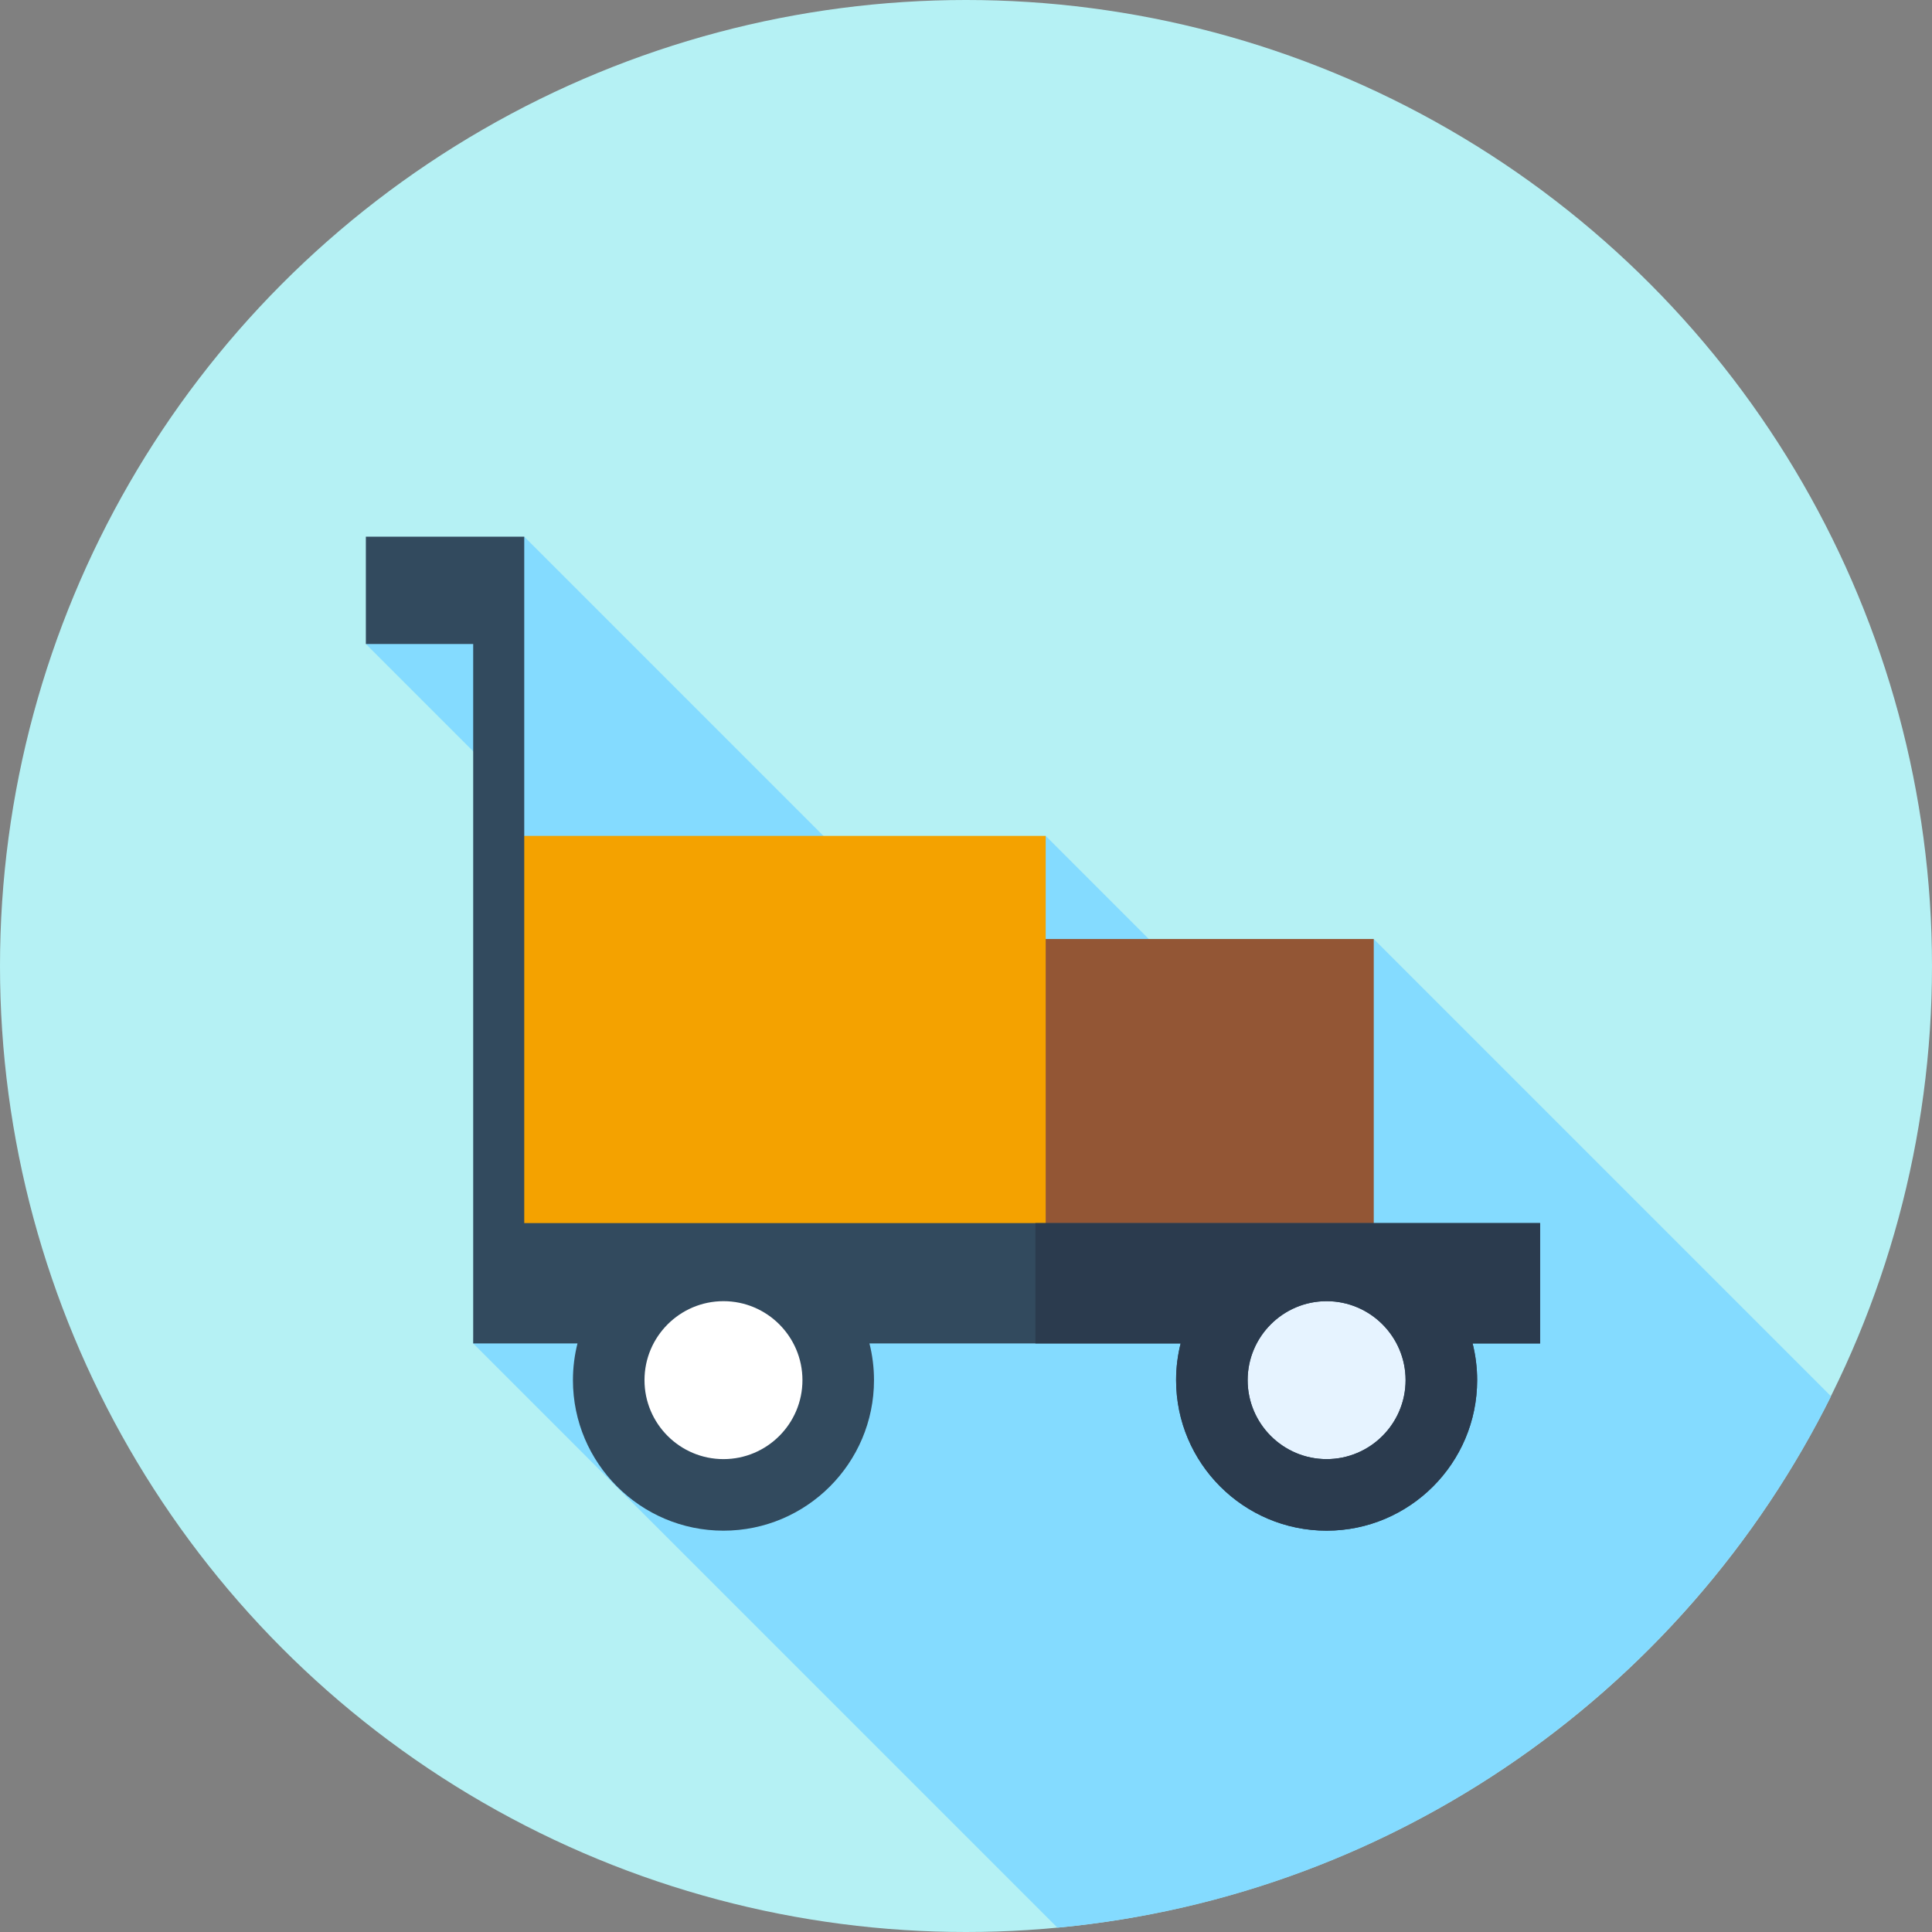
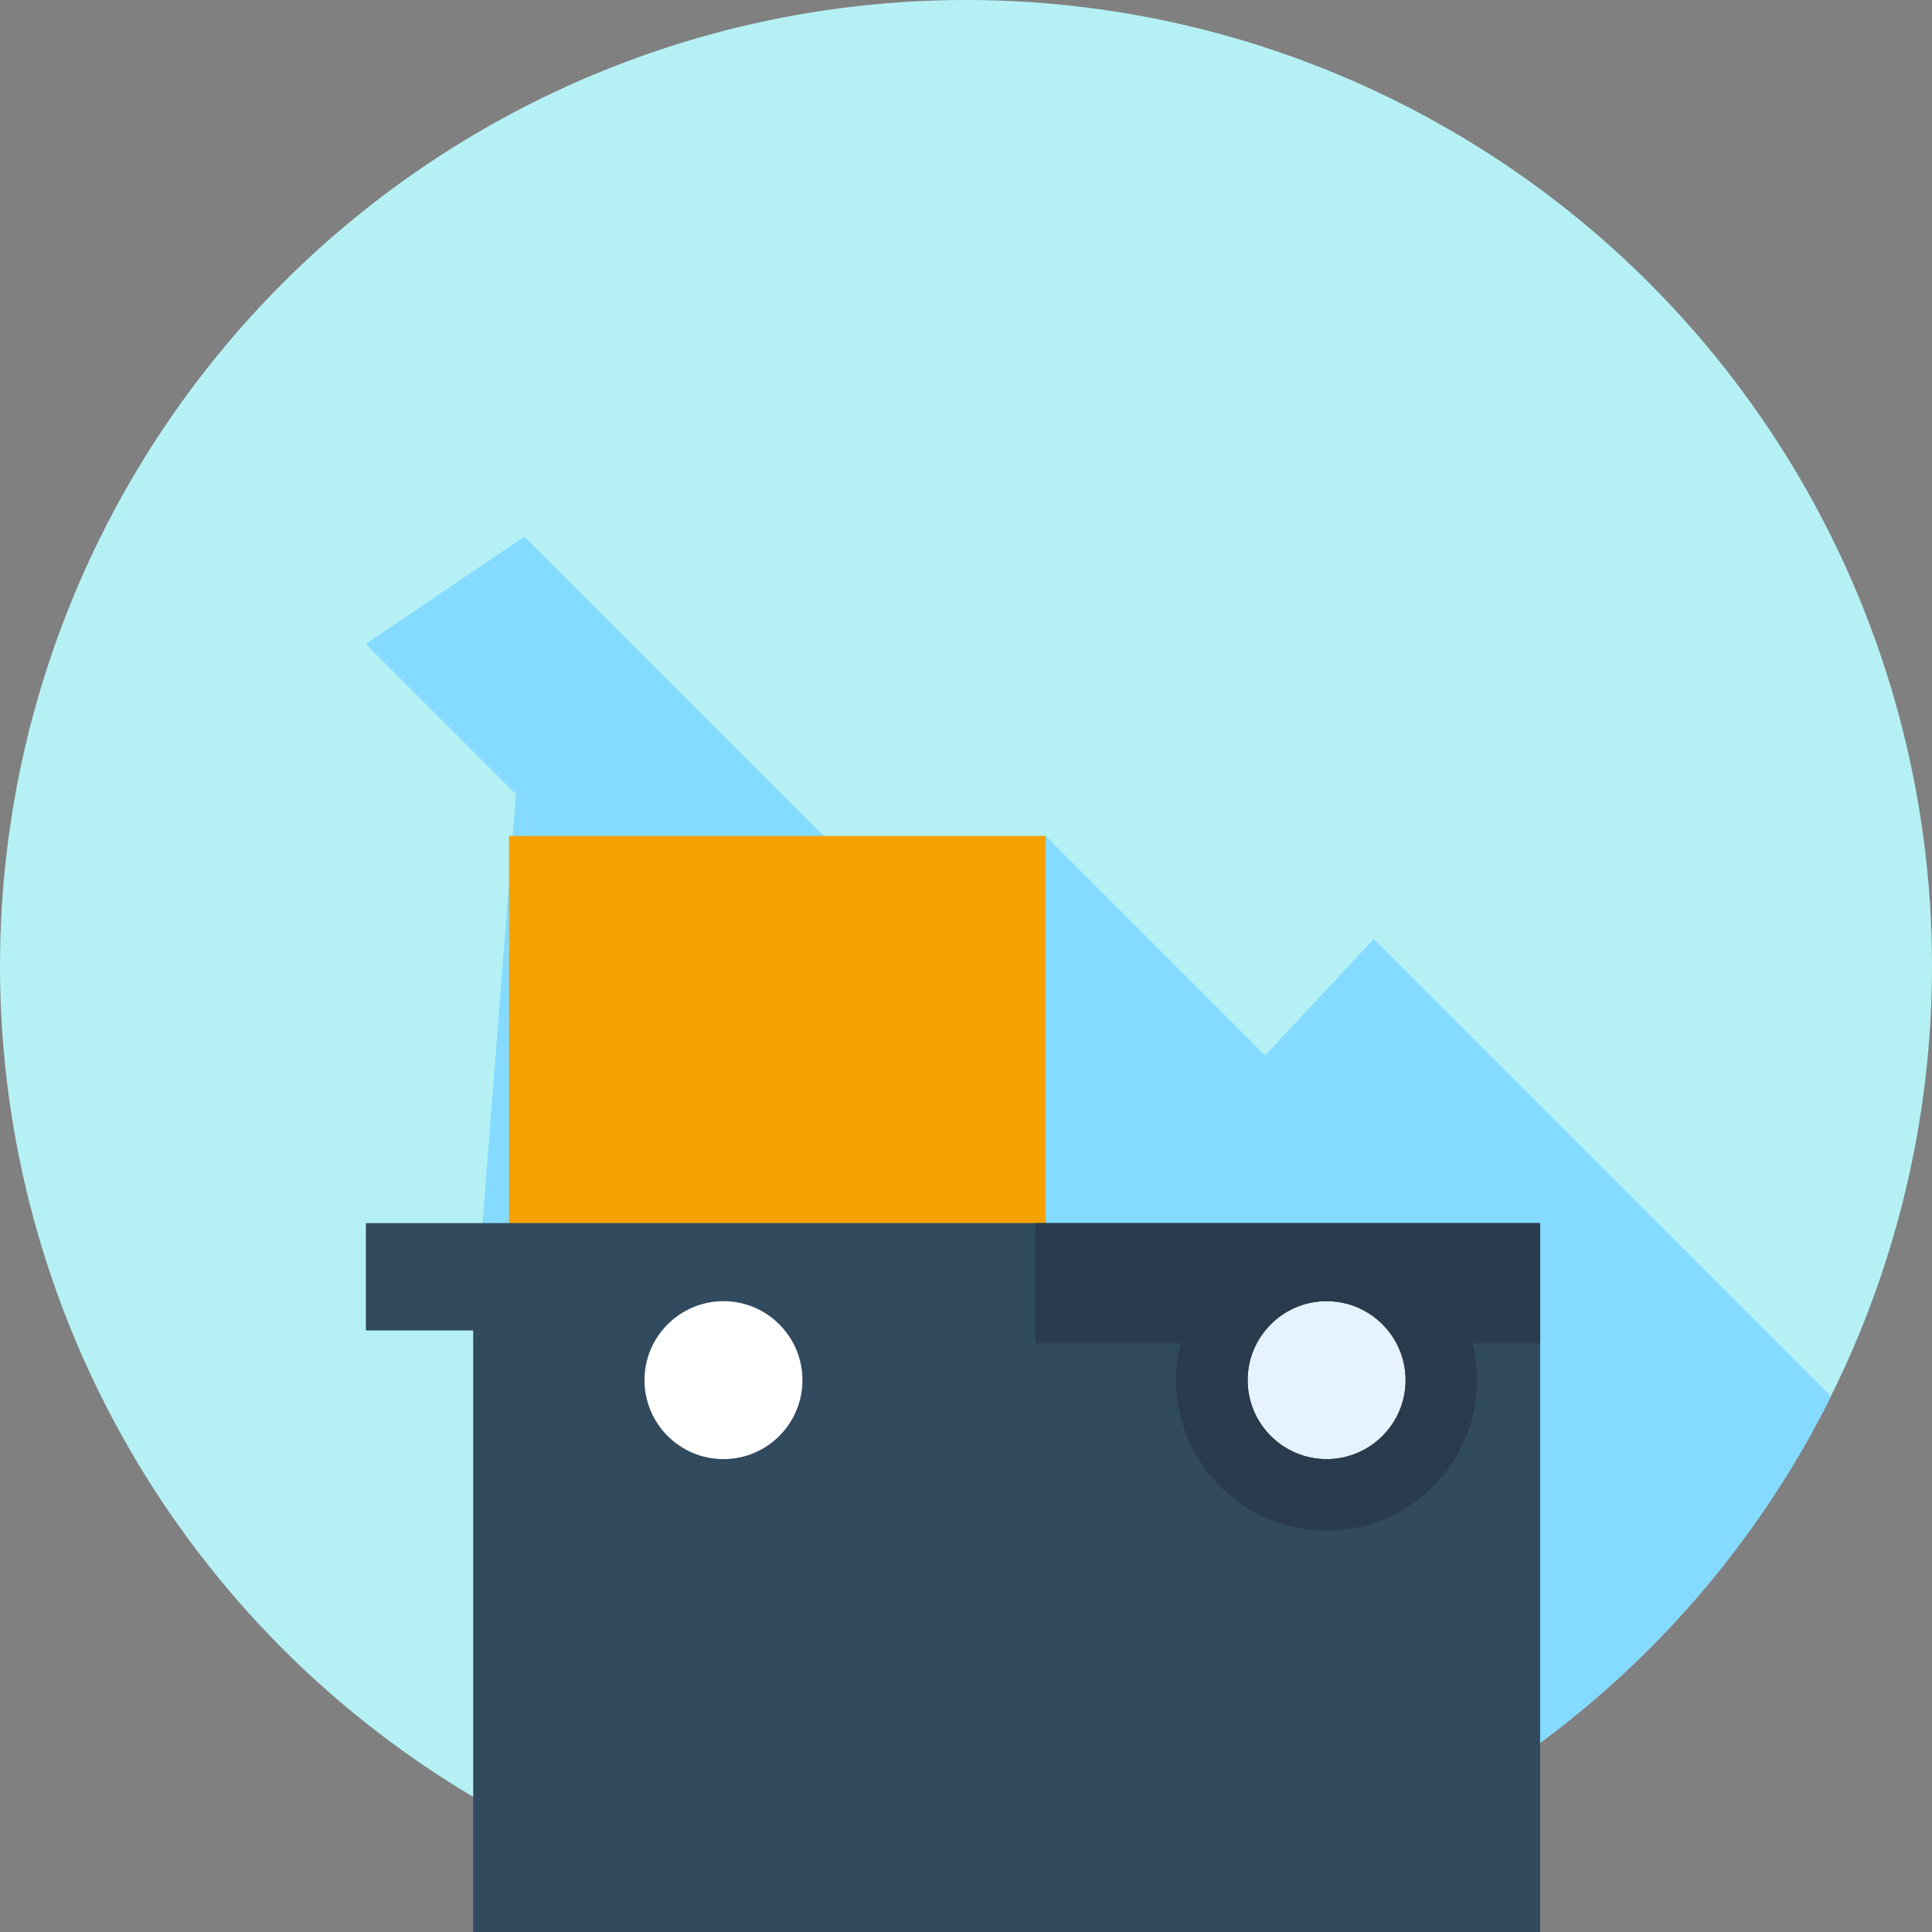
<svg xmlns="http://www.w3.org/2000/svg" version="1.1" id="Layer_1" viewBox="0 0 512 512" xml:space="preserve">
  <rect x="0" y="0" width="512" height="512" fill="#808080" stroke="none" />
  <circle style="fill:#B5F1F4;" cx="256" cy="256" r="256" />
  <path style="fill:#84DBFF;" d="M364.06,248.853l-28.794,30.817l-58.147-58.147l-31.437,27.451L138.93,142.222l-41.974,28.444  l39.77,39.771L125.4,356.024l154.827,154.827c90.026-8.452,166.486-63.517,205.014-140.817L364.06,248.853z" />
-   <rect x="256" y="248.846" style="fill:#935635;" width="108.06" height="86.454" />
  <rect x="134.896" y="221.522" style="fill:#F4A200;" width="142.222" height="113.778" />
  <circle style="fill:#FFFFFF;" cx="191.733" cy="365.761" r="30.41" />
  <circle style="fill:#E6F3FF;" cx="351.573" cy="365.761" r="30.41" />
-   <path style="fill:#324A5E;" d="M408.148,324.136H138.93V142.222H96.956v28.444H125.4v185.358h27.639  c-0.784,3.115-1.205,6.373-1.205,9.73c0,21.995,17.896,39.891,39.893,39.891c21.995,0,39.891-17.894,39.891-39.891  c0-3.356-0.421-6.613-1.205-9.73h82.47c-0.784,3.115-1.205,6.373-1.205,9.73c0,21.995,17.896,39.891,39.891,39.891  c21.995,0,39.891-17.894,39.891-39.891c0-3.355-0.421-6.613-1.205-9.73h17.896v-31.889H408.148z M191.728,386.681  c-11.54,0-20.93-9.388-20.93-20.928s9.388-20.928,20.93-20.928c11.538,0,20.928,9.388,20.928,20.928  S203.266,386.681,191.728,386.681z M351.568,386.681c-11.538,0-20.928-9.388-20.928-20.928s9.388-20.928,20.928-20.928  s20.928,9.388,20.928,20.928S363.106,386.681,351.568,386.681z" />
+   <path style="fill:#324A5E;" d="M408.148,324.136H138.93H96.956v28.444H125.4v185.358h27.639  c-0.784,3.115-1.205,6.373-1.205,9.73c0,21.995,17.896,39.891,39.893,39.891c21.995,0,39.891-17.894,39.891-39.891  c0-3.356-0.421-6.613-1.205-9.73h82.47c-0.784,3.115-1.205,6.373-1.205,9.73c0,21.995,17.896,39.891,39.891,39.891  c21.995,0,39.891-17.894,39.891-39.891c0-3.355-0.421-6.613-1.205-9.73h17.896v-31.889H408.148z M191.728,386.681  c-11.54,0-20.93-9.388-20.93-20.928s9.388-20.928,20.93-20.928c11.538,0,20.928,9.388,20.928,20.928  S203.266,386.681,191.728,386.681z M351.568,386.681c-11.538,0-20.928-9.388-20.928-20.928s9.388-20.928,20.928-20.928  s20.928,9.388,20.928,20.928S363.106,386.681,351.568,386.681z" />
  <path style="fill:#2B3B4E;" d="M408.148,324.136h-133.76v31.889h38.493c-0.784,3.115-1.205,6.373-1.205,9.73  c0,21.995,17.896,39.891,39.891,39.891c21.995,0,39.891-17.894,39.891-39.891c0-3.355-0.421-6.613-1.205-9.73h17.896v-31.889  H408.148z M351.568,386.681c-11.538,0-20.928-9.388-20.928-20.928s9.388-20.928,20.928-20.928s20.928,9.388,20.928,20.928  S363.106,386.681,351.568,386.681z" />
</svg>